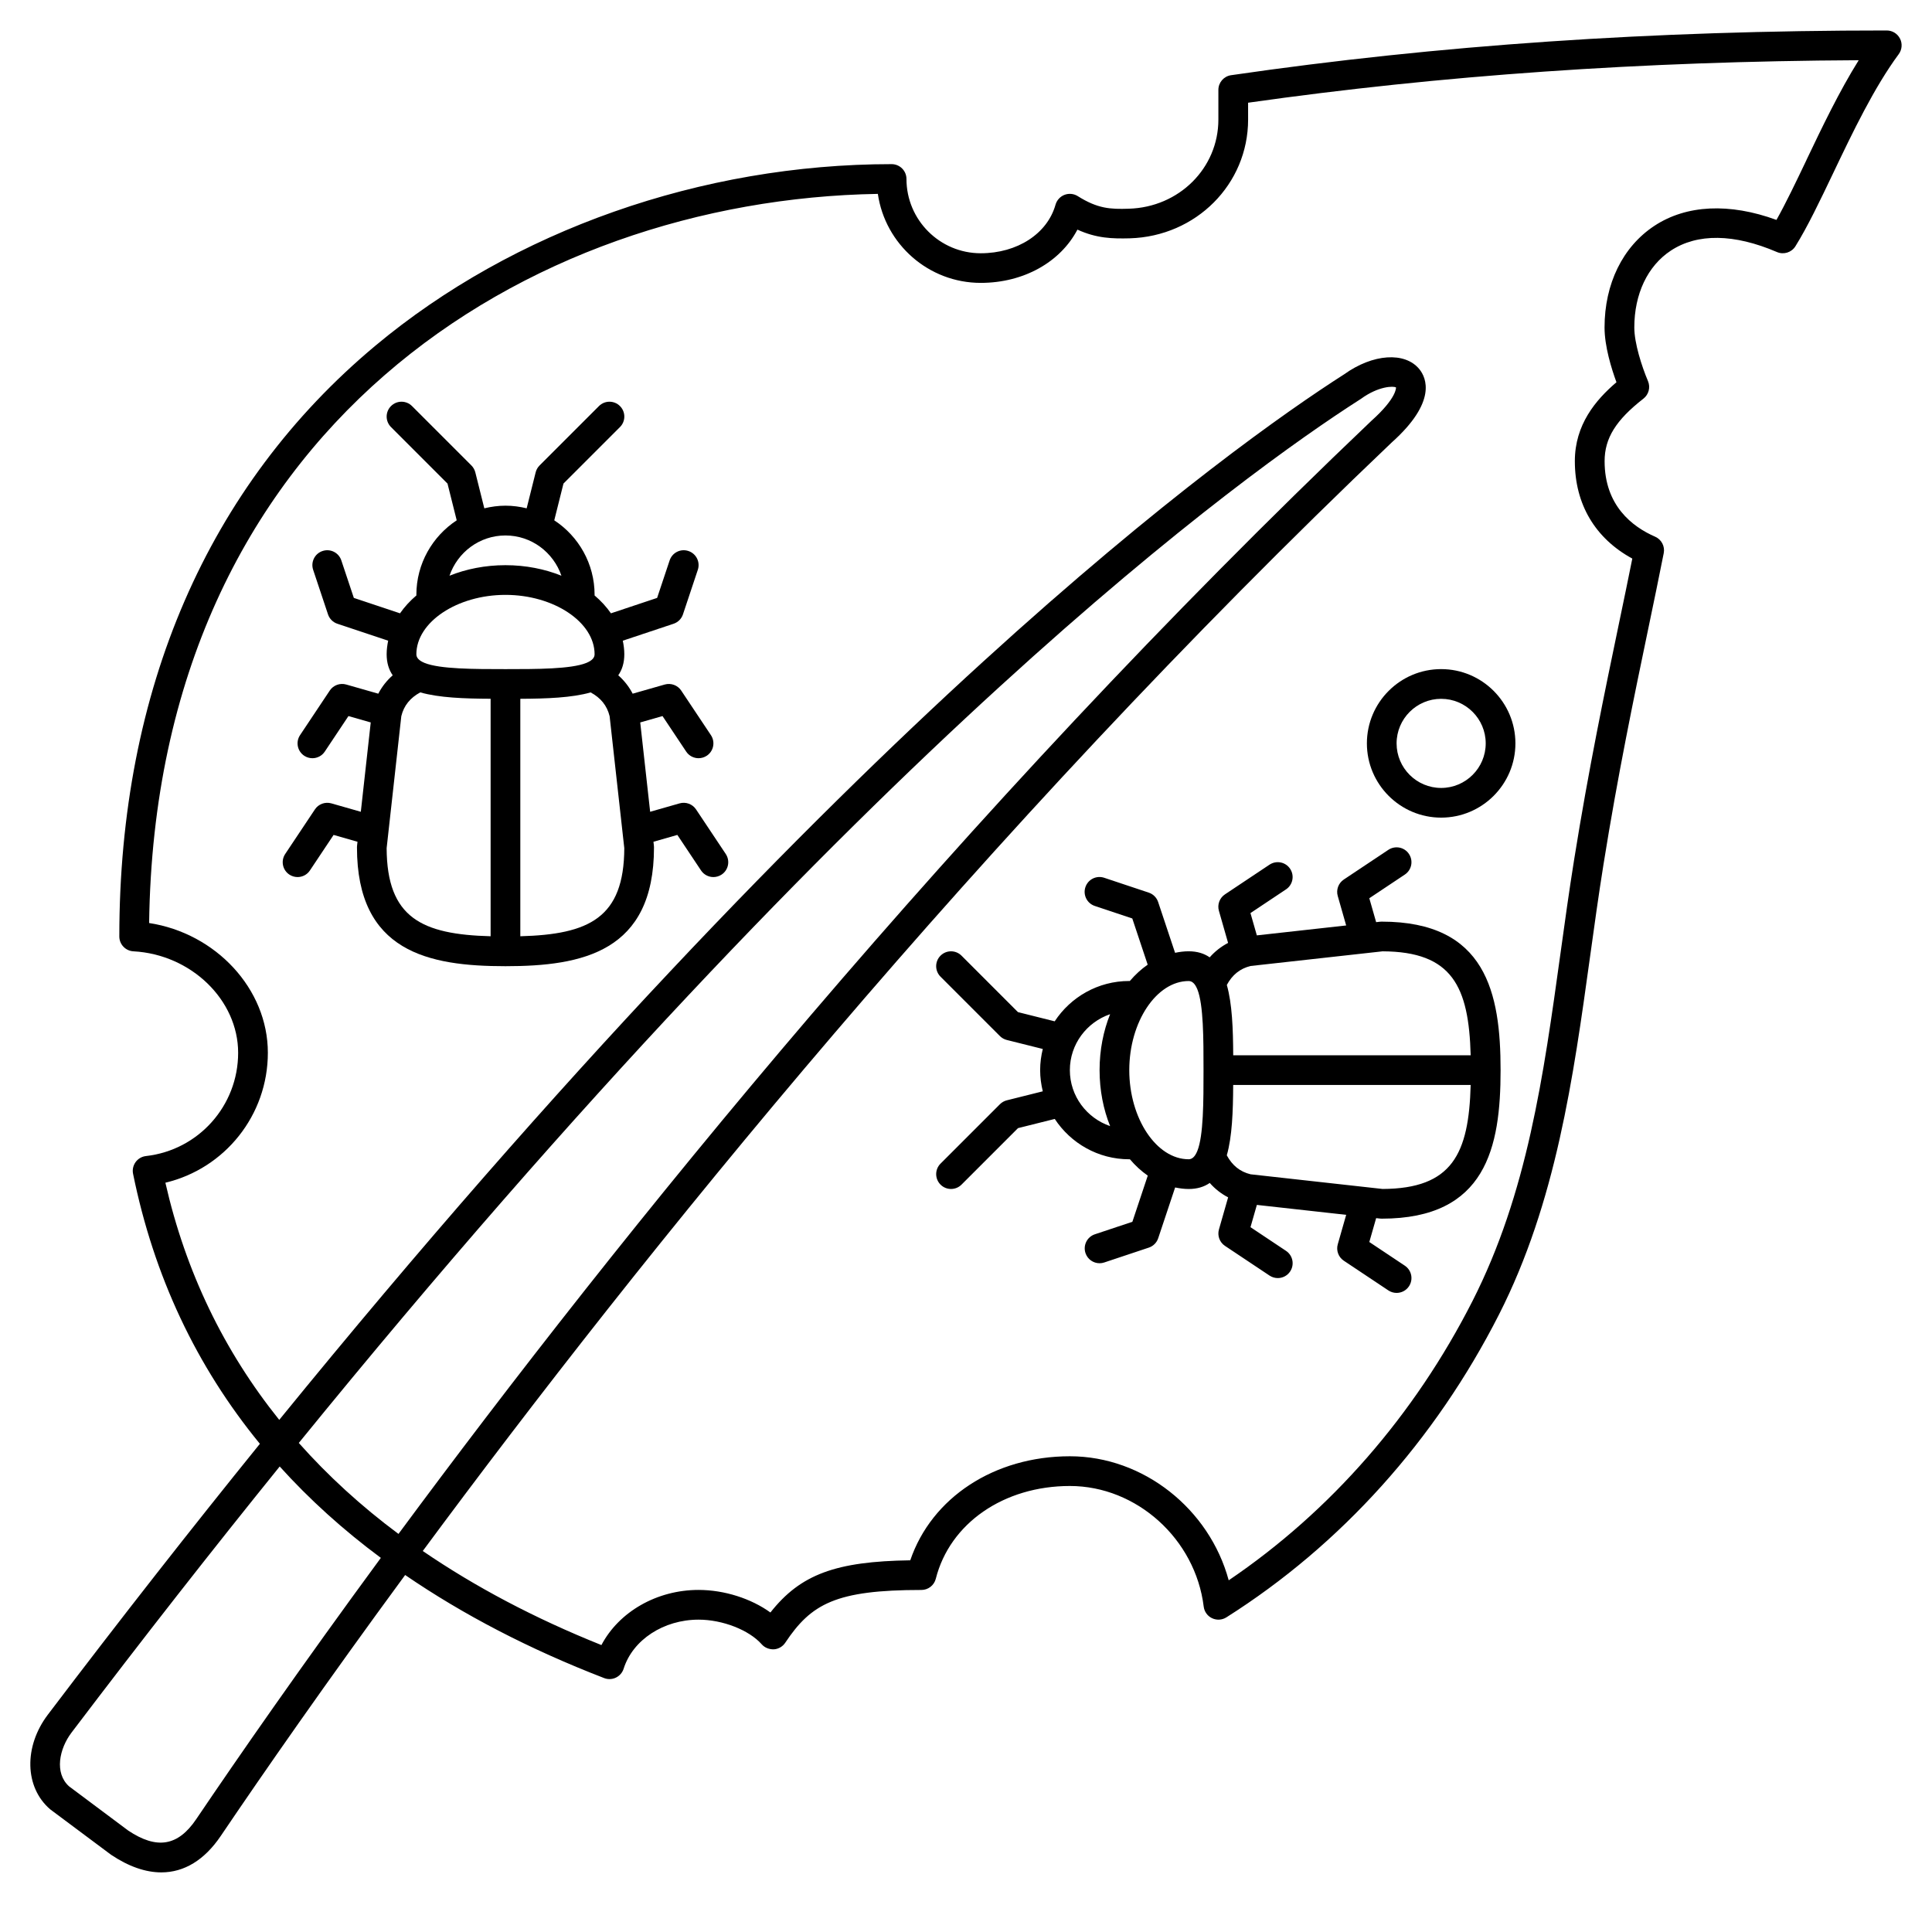
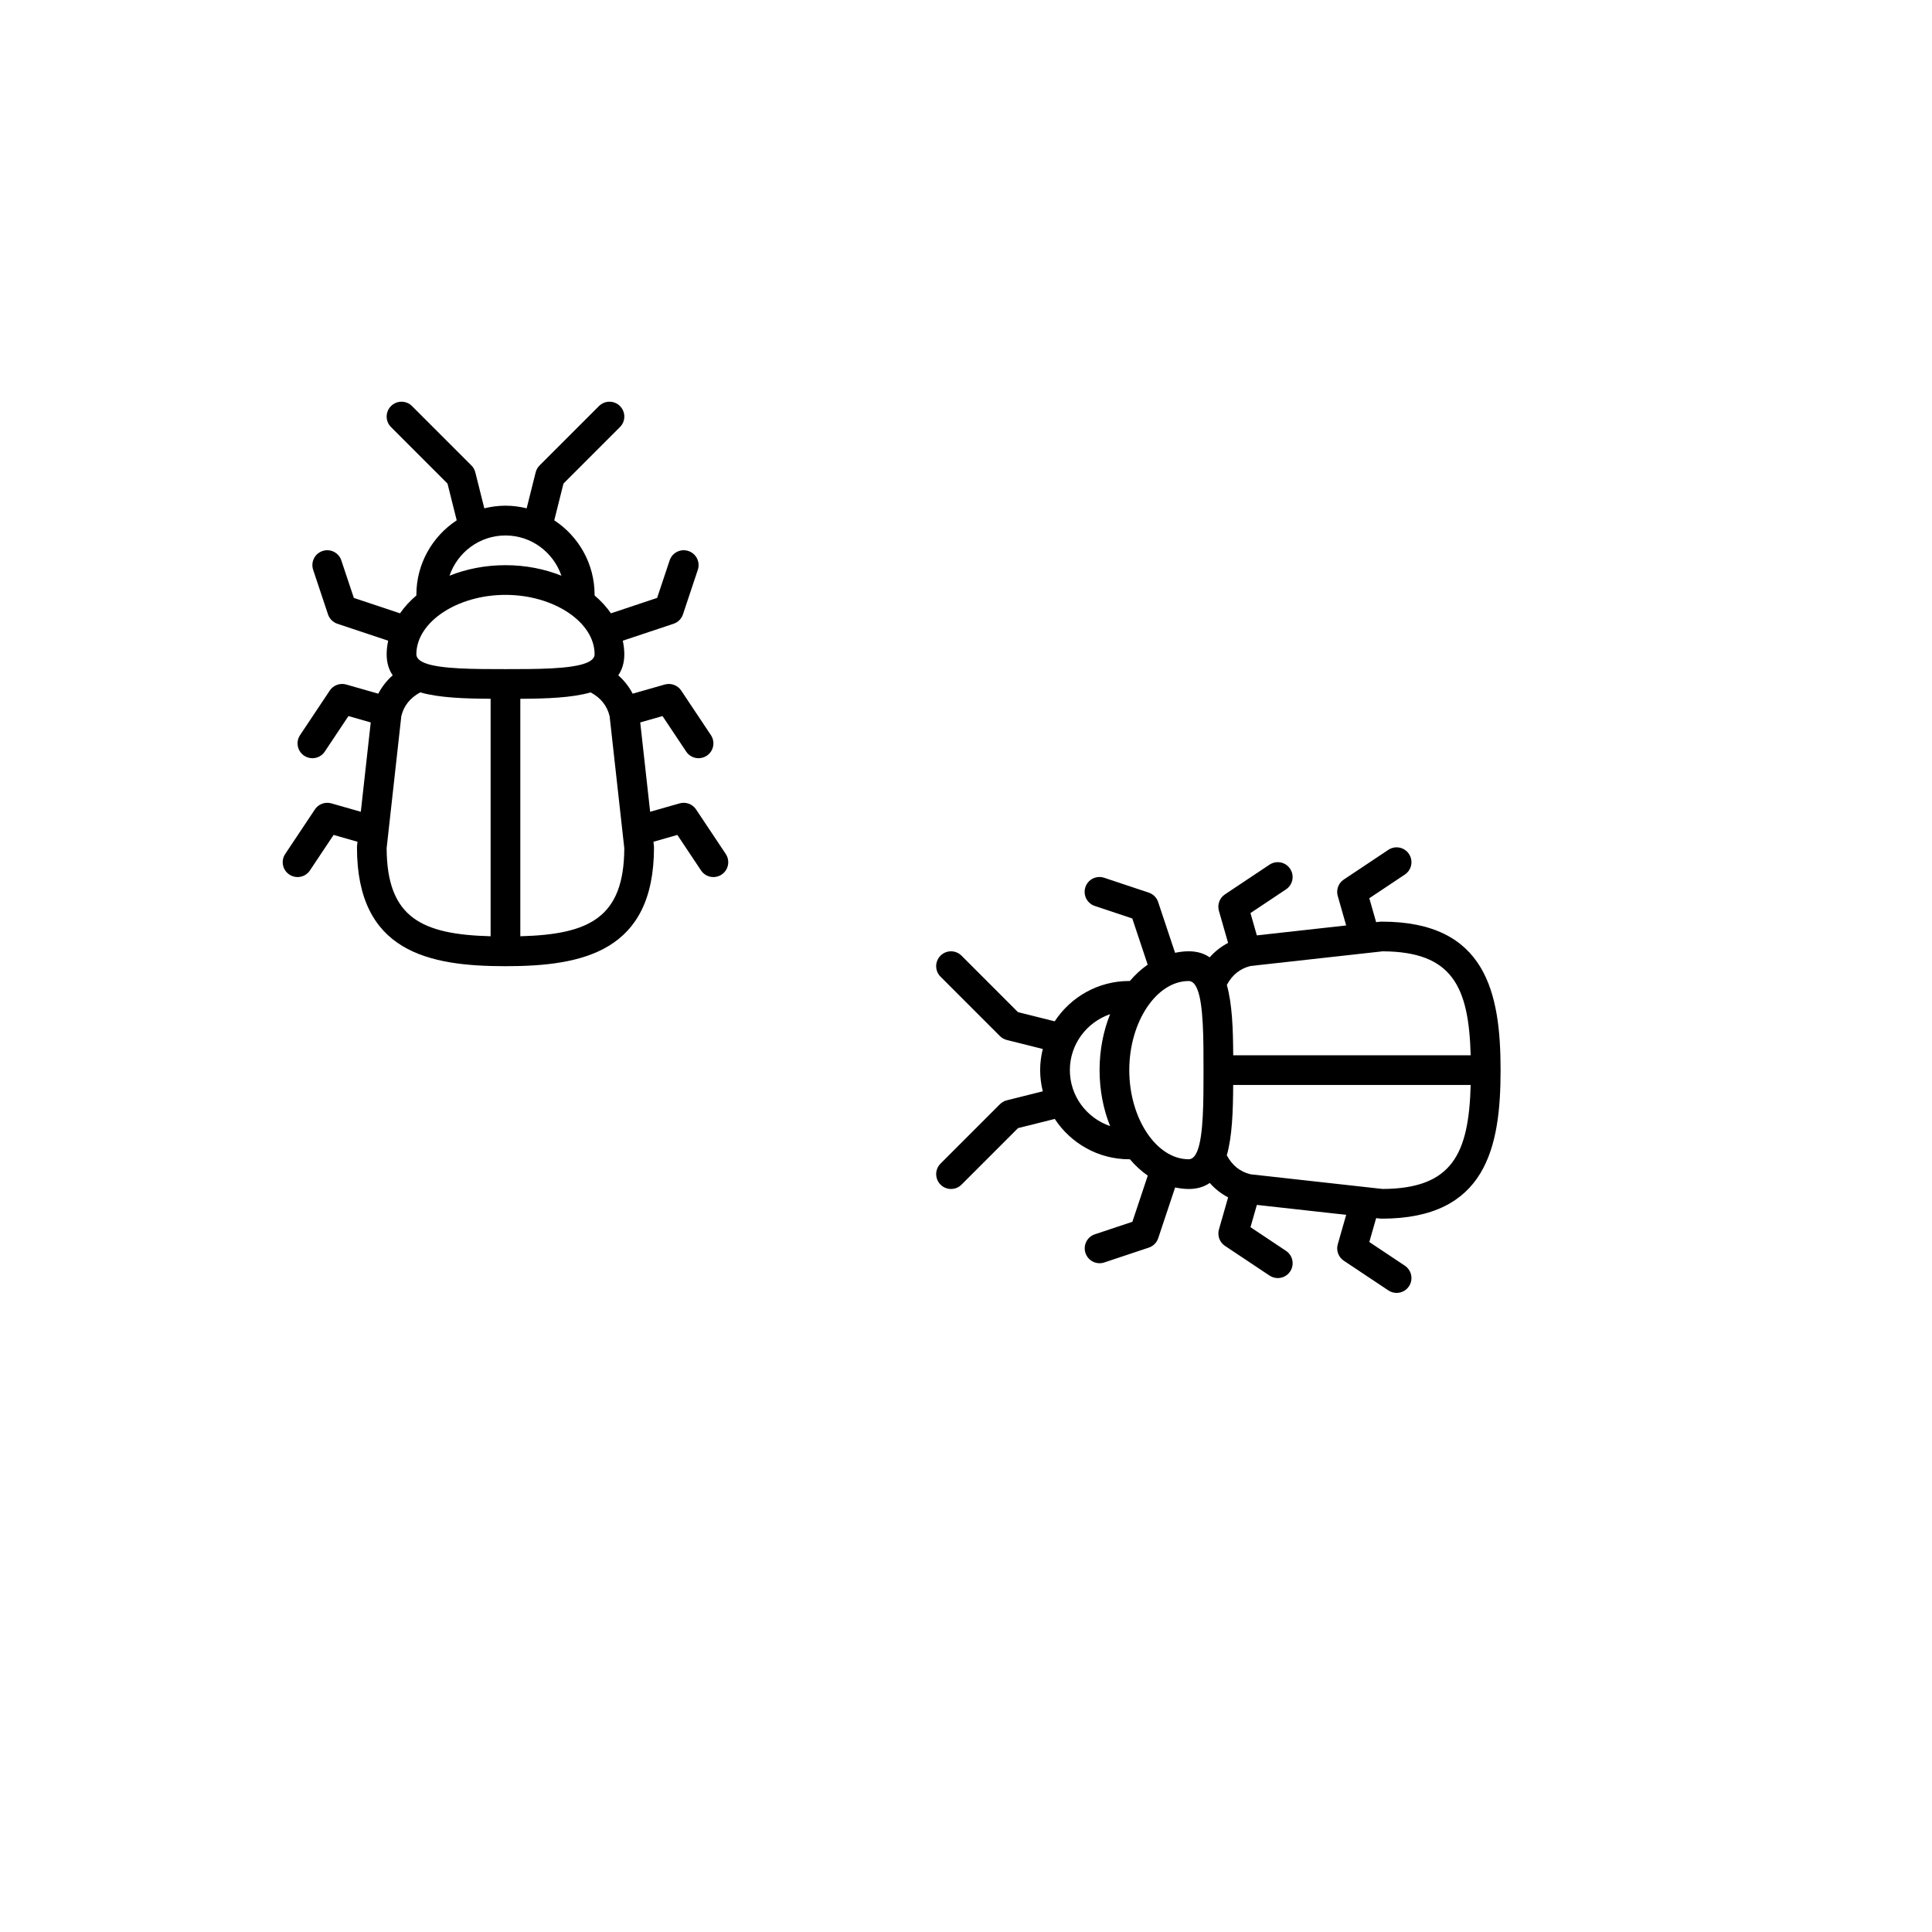
<svg xmlns="http://www.w3.org/2000/svg" fill="#000000" width="800px" height="800px" version="1.1" viewBox="144 144 512 512">
  <g>
-     <path d="m647.52 154.24c-0.668-1.328-2.027-2.164-3.516-2.164-62.055 0-118.89 3.871-173.75 11.852-1.938 0.281-3.371 1.938-3.371 3.894v7.871c0 12.859-10.422 23.23-23.73 23.617-4.91 0.164-8.258-0.008-13.531-3.332-1.055-0.66-2.356-0.785-3.516-0.344-1.156 0.445-2.039 1.414-2.379 2.606-2.168 7.703-10.137 12.875-19.824 12.875-10.852 0-19.68-8.828-19.68-19.68 0-2.176-1.758-3.938-3.938-3.938-50.336 0-100.21 17.551-136.84 48.145-44.367 37.074-67.824 91.203-67.824 156.53 0 2.09 1.637 3.816 3.723 3.934 15.312 0.828 27.766 12.891 27.766 26.898 0 14.027-10.504 25.797-24.434 27.363-1.094 0.125-2.09 0.703-2.738 1.594-0.648 0.898-0.898 2.019-0.676 3.102 5.504 27.102 16.746 50.984 33.609 71.559-18.047 22.301-36.781 46.18-56.191 71.781-6.398 8.445-6.16 19.207 0.559 25.031 0.074 0.062 0.145 0.121 0.223 0.176l15.98 11.926c4.66 3.117 9.137 4.664 13.305 4.664 6.039 0 11.422-3.242 15.762-9.664 11.289-16.695 27.82-40.5 48.859-69.145 15.328 10.488 32.859 19.641 52.734 27.316 0.457 0.176 0.938 0.266 1.418 0.266 0.582 0 1.168-0.129 1.707-0.391 0.977-0.473 1.719-1.328 2.047-2.367 2.418-7.648 10.582-12.992 19.863-12.992 6.352 0 13.387 2.746 16.727 6.539 0.809 0.914 1.984 1.355 3.215 1.328 1.219-0.082 2.336-0.727 3.012-1.742 6.883-10.324 13.367-13.992 36.086-13.992 1.801 0 3.375-1.223 3.816-2.969 3.723-14.703 18.008-24.586 35.543-24.586 17.68 0 33.25 14.039 35.457 31.969 0.16 1.34 1 2.5 2.219 3.074 1.223 0.578 2.648 0.492 3.785-0.227 30.328-19.176 55.312-46.934 72.254-80.266 15.117-29.746 19.691-62.785 24.117-94.734 1.129-8.164 2.262-16.348 3.566-24.504 3.816-23.855 8.074-44.281 11.828-62.305 1.488-7.137 2.887-13.859 4.141-20.215 0.359-1.816-0.594-3.629-2.289-4.367-6.106-2.66-13.379-8.293-13.379-20.008 0-6.078 2.984-10.883 10.289-16.574 1.406-1.094 1.898-2.996 1.211-4.637-1.676-3.969-3.629-10.078-3.629-14.215 0-8.891 3.527-16.32 9.668-20.367 7.035-4.637 16.77-4.508 28.141 0.371 1.777 0.762 3.856 0.117 4.887-1.535 3.219-5.16 6.535-12.102 10.043-19.453 5.059-10.598 10.793-22.609 17.336-31.457 0.875-1.191 1.012-2.789 0.344-4.109zm-451.54 471.89c-4.836 7.148-10.438 8.035-18 2.988l-15.68-11.719c-3.922-3.523-2.606-9.941 0.652-14.242 19.051-25.133 37.445-48.59 55.172-70.523 7.867 8.711 16.793 16.797 26.805 24.219-21.078 28.703-37.637 52.547-48.949 69.277zm27.203-99.734c150.51-185.05 251.05-257.2 281.04-276.41 0.145-0.082 0.289-0.168 0.422-0.27 4.703-3.441 8.703-3.445 9.309-3.035 0.008 0.023 0.254 2.781-6.492 8.816-109.92 104.61-199.91 216.63-257.86 295.01-9.922-7.375-18.703-15.43-26.418-24.109zm399.55-339.98c-2.785 5.832-5.449 11.406-7.953 15.863-12.469-4.551-23.859-4.019-32.352 1.57-8.395 5.535-13.207 15.355-13.207 26.941 0 5.008 1.824 10.883 3.156 14.508-5.539 4.723-11.027 11.266-11.027 20.914 0 11.398 5.375 20.457 15.227 25.82-1.09 5.449-2.277 11.164-3.531 17.168-3.769 18.105-8.051 38.629-11.891 62.66-1.316 8.215-2.457 16.453-3.594 24.672-4.535 32.75-8.816 63.688-23.336 92.254-15.391 30.281-37.648 55.758-64.605 74.012-5.098-18.848-22.539-32.871-42.09-32.871-20.039 0-36.637 10.953-42.301 27.57-19.691 0.293-29.066 3.684-37.062 13.832-5.082-3.676-12.191-5.981-19.039-5.981-11.109 0-21.125 5.836-25.746 14.613-17.746-7.109-33.488-15.457-47.344-24.93 57.754-78.098 147.38-189.64 256.77-293.76 12.078-10.797 9.168-17.168 7.352-19.414-3.805-4.703-12.348-4.117-19.938 1.336-0.008 0.008-0.02 0.016-0.031 0.02-29.93 19.145-131.07 91.5-282.19 277.07-14.688-18.305-24.805-39.266-30.172-62.852 15.746-3.746 27.156-17.867 27.156-34.445 0-16.941-13.805-31.668-31.465-34.375 1.742-131.03 100.23-191.68 193.12-193.23 1.93 13.32 13.422 23.586 27.27 23.586 11.383 0 21.105-5.512 25.617-14.113 5.094 2.32 9.23 2.418 13.859 2.305 17.594-0.512 31.375-14.348 31.375-31.488l-0.004-4.449c51.246-7.277 104.3-10.969 161.82-11.262-5.18 8.285-9.734 17.82-13.852 26.449z" />
-     <path d="m506.24 341c0 10.852 8.828 19.68 19.68 19.68s19.68-8.828 19.68-19.68-8.828-19.68-19.68-19.68-19.68 8.828-19.68 19.68zm19.68-11.805c6.512 0 11.809 5.297 11.809 11.809 0 6.512-5.297 11.809-11.809 11.809s-11.809-5.297-11.809-11.809c0.004-6.512 5.301-11.809 11.809-11.809z" />
    <path d="m328.46 358.5c-0.949-1.43-2.727-2.062-4.352-1.602l-7.812 2.231-2.629-23.676 5.906-1.688 6.277 9.418c0.754 1.137 2.008 1.75 3.277 1.75 0.746 0 1.508-0.215 2.18-0.66 1.812-1.207 2.297-3.648 1.09-5.461l-7.871-11.809c-0.945-1.422-2.707-2.055-4.352-1.602l-8.508 2.43c-0.965-1.852-2.242-3.484-3.82-4.871 1.031-1.48 1.605-3.309 1.605-5.582 0-1.223-0.16-2.418-0.402-3.59l13.457-4.488c1.176-0.395 2.098-1.312 2.488-2.488l3.938-11.809c0.688-2.062-0.426-4.293-2.488-4.981-2.078-0.695-4.289 0.426-4.981 2.488l-3.316 9.941-12.238 4.082c-1.188-1.715-2.652-3.301-4.344-4.742 0-0.055 0.012-0.105 0.012-0.164 0-8.25-4.258-15.516-10.688-19.738l2.438-9.738 14.973-14.973c1.539-1.539 1.539-4.027 0-5.566-1.539-1.539-4.027-1.539-5.566 0l-15.742 15.742c-0.504 0.504-0.863 1.137-1.035 1.832l-2.383 9.523c-1.801-0.441-3.676-0.699-5.613-0.699s-3.805 0.262-5.609 0.699l-2.383-9.523c-0.172-0.691-0.531-1.328-1.035-1.832l-15.742-15.742c-1.539-1.539-4.027-1.539-5.566 0s-1.539 4.027 0 5.566l14.973 14.977 2.438 9.734c-6.426 4.223-10.691 11.488-10.691 19.738 0 0.055 0.012 0.109 0.012 0.164-1.691 1.441-3.156 3.027-4.344 4.742l-12.238-4.082-3.316-9.941c-0.684-2.059-2.902-3.184-4.981-2.488-2.059 0.684-3.176 2.914-2.488 4.981l3.938 11.809c0.391 1.176 1.312 2.094 2.488 2.488l13.457 4.488c-0.238 1.172-0.402 2.367-0.402 3.59 0 2.269 0.578 4.098 1.605 5.582-1.582 1.391-2.863 3.023-3.82 4.871l-8.508-2.43c-1.637-0.465-3.406 0.176-4.352 1.602l-7.871 11.809c-1.207 1.812-0.719 4.25 1.09 5.461 0.672 0.445 1.43 0.66 2.18 0.66 1.27 0 2.523-0.613 3.277-1.75l6.277-9.418 5.906 1.688-2.629 23.676-7.812-2.231c-1.641-0.461-3.406 0.172-4.352 1.602l-7.871 11.809c-1.207 1.812-0.719 4.25 1.09 5.461 0.672 0.445 1.43 0.66 2.18 0.66 1.27 0 2.523-0.613 3.277-1.75l6.277-9.418 6.332 1.812-0.117 1.055c-0.016 0.141-0.023 0.289-0.023 0.434 0 27.676 18.922 31.488 39.359 31.488 20.441 0 39.355-3.812 39.355-31.488 0-0.145-0.008-0.293-0.023-0.434l-0.117-1.055 6.332-1.812 6.277 9.418c0.754 1.137 2.008 1.75 3.277 1.75 0.746 0 1.508-0.215 2.18-0.66 1.812-1.207 2.297-3.648 1.09-5.461zm-29.078-38.816c-4.074 1.641-13.156 1.641-21.426 1.641-8.273 0-17.375 0-21.441-1.645-0.055-0.023-0.102-0.051-0.156-0.07-1.27-0.547-2.019-1.266-2.019-2.219 0-8.535 10.816-15.742 23.617-15.742s23.617 7.211 23.617 15.742c0 0.953-0.742 1.668-2.016 2.215-0.062 0.023-0.117 0.051-0.176 0.078zm-21.43-33.781c6.894 0 12.707 4.484 14.832 10.668-4.426-1.777-9.469-2.793-14.832-2.793-5.359 0-10.406 1.016-14.832 2.793 2.129-6.188 7.938-10.668 14.832-10.668zm-31.488 82.867 3.887-34.977c0.684-2.832 2.379-4.879 5.027-6.305 4.992 1.422 11.605 1.66 18.641 1.691v62.938c-18.211-0.488-27.477-4.859-27.555-23.348zm35.426 23.348v-62.93c7.035-0.035 13.645-0.273 18.641-1.691 2.648 1.426 4.34 3.473 5.027 6.305l3.887 34.977c-0.074 18.477-9.348 22.848-27.555 23.34z" />
    <path d="m510.18 388.24c-0.145 0-0.293 0.008-0.434 0.023l-1.055 0.117-1.812-6.336 9.418-6.277c1.812-1.207 2.297-3.648 1.09-5.461-1.203-1.812-3.648-2.297-5.461-1.09l-11.809 7.871c-1.426 0.949-2.07 2.707-1.602 4.352l2.234 7.816-23.672 2.629-1.691-5.91 9.418-6.277c1.812-1.207 2.297-3.648 1.09-5.461s-3.648-2.293-5.461-1.09l-11.809 7.871c-1.426 0.949-2.07 2.707-1.602 4.352l2.434 8.512c-1.852 0.965-3.484 2.242-4.875 3.824-1.48-1.031-3.309-1.605-5.582-1.605-1.223 0-2.418 0.16-3.59 0.402l-4.488-13.461c-0.391-1.176-1.312-2.098-2.488-2.488l-11.809-3.938c-2.082-0.688-4.293 0.426-4.981 2.488s0.426 4.293 2.488 4.981l9.938 3.316 4.082 12.242c-1.715 1.188-3.301 2.652-4.742 4.34-0.055 0-0.109-0.012-0.164-0.012-8.25 0-15.516 4.258-19.738 10.688l-9.734-2.438-14.957-14.961c-1.539-1.539-4.027-1.539-5.566 0-1.539 1.539-1.539 4.027 0 5.566l15.742 15.742c0.504 0.504 1.137 0.863 1.832 1.035l9.527 2.383c-0.441 1.801-0.699 3.676-0.699 5.613s0.262 3.805 0.699 5.609l-9.523 2.383c-0.691 0.172-1.328 0.531-1.832 1.035l-15.742 15.742c-1.539 1.539-1.539 4.027 0 5.566 0.766 0.766 1.773 1.152 2.781 1.152 1.008 0 2.016-0.387 2.781-1.152l14.973-14.973 9.738-2.434c4.223 6.43 11.488 10.691 19.742 10.691 0.055 0 0.109-0.012 0.164-0.012 1.438 1.688 3.023 3.152 4.742 4.34l-4.078 12.234-9.941 3.316c-2.059 0.684-3.176 2.914-2.488 4.981 0.551 1.648 2.082 2.691 3.731 2.691 0.41 0 0.832-0.066 1.242-0.203l11.809-3.938c1.176-0.391 2.094-1.312 2.488-2.488l4.488-13.453c1.172 0.238 2.367 0.406 3.59 0.406 2.269 0 4.102-0.578 5.582-1.605 1.391 1.578 3.023 2.859 4.871 3.82l-2.434 8.504c-0.469 1.648 0.176 3.41 1.602 4.356l11.809 7.871c0.672 0.445 1.43 0.66 2.18 0.66 1.27 0 2.523-0.613 3.277-1.75 1.207-1.812 0.719-4.25-1.09-5.461l-9.418-6.277 1.688-5.902 23.672 2.629-2.231 7.809c-0.469 1.645 0.176 3.406 1.602 4.352l11.809 7.871c0.672 0.445 1.43 0.66 2.18 0.66 1.27 0 2.523-0.613 3.277-1.75 1.207-1.812 0.719-4.25-1.09-5.461l-9.418-6.277 1.812-6.328 1.055 0.117c0.141 0.016 0.289 0.023 0.434 0.023 27.676 0 31.488-18.922 31.488-39.359-0.004-20.445-3.82-39.355-31.492-39.355zm0.215 7.871c18.484 0.07 22.855 9.344 23.348 27.551h-62.93c-0.035-7.035-0.273-13.645-1.691-18.641 1.426-2.648 3.473-4.34 6.305-5.027zm-82.871 31.488c0-6.894 4.484-12.707 10.668-14.832-1.777 4.426-2.793 9.469-2.793 14.832 0 5.359 1.016 10.406 2.793 14.832-6.184-2.125-10.668-7.938-10.668-14.832zm31.488 23.617c-8.535 0-15.742-10.816-15.742-23.617 0-12.801 7.211-23.617 15.742-23.617 0.953 0 1.672 0.746 2.219 2.019 0.023 0.059 0.051 0.109 0.074 0.164 1.641 4.07 1.641 13.16 1.641 21.426s0 17.359-1.641 21.426c-0.023 0.055-0.051 0.105-0.074 0.164-0.547 1.285-1.266 2.035-2.219 2.035zm51.383 7.871-34.977-3.887c-2.832-0.684-4.879-2.379-6.305-5.027 1.422-4.992 1.66-11.605 1.691-18.641h62.938c-0.488 18.215-4.863 27.48-23.348 27.555z" />
  </g>
</svg>